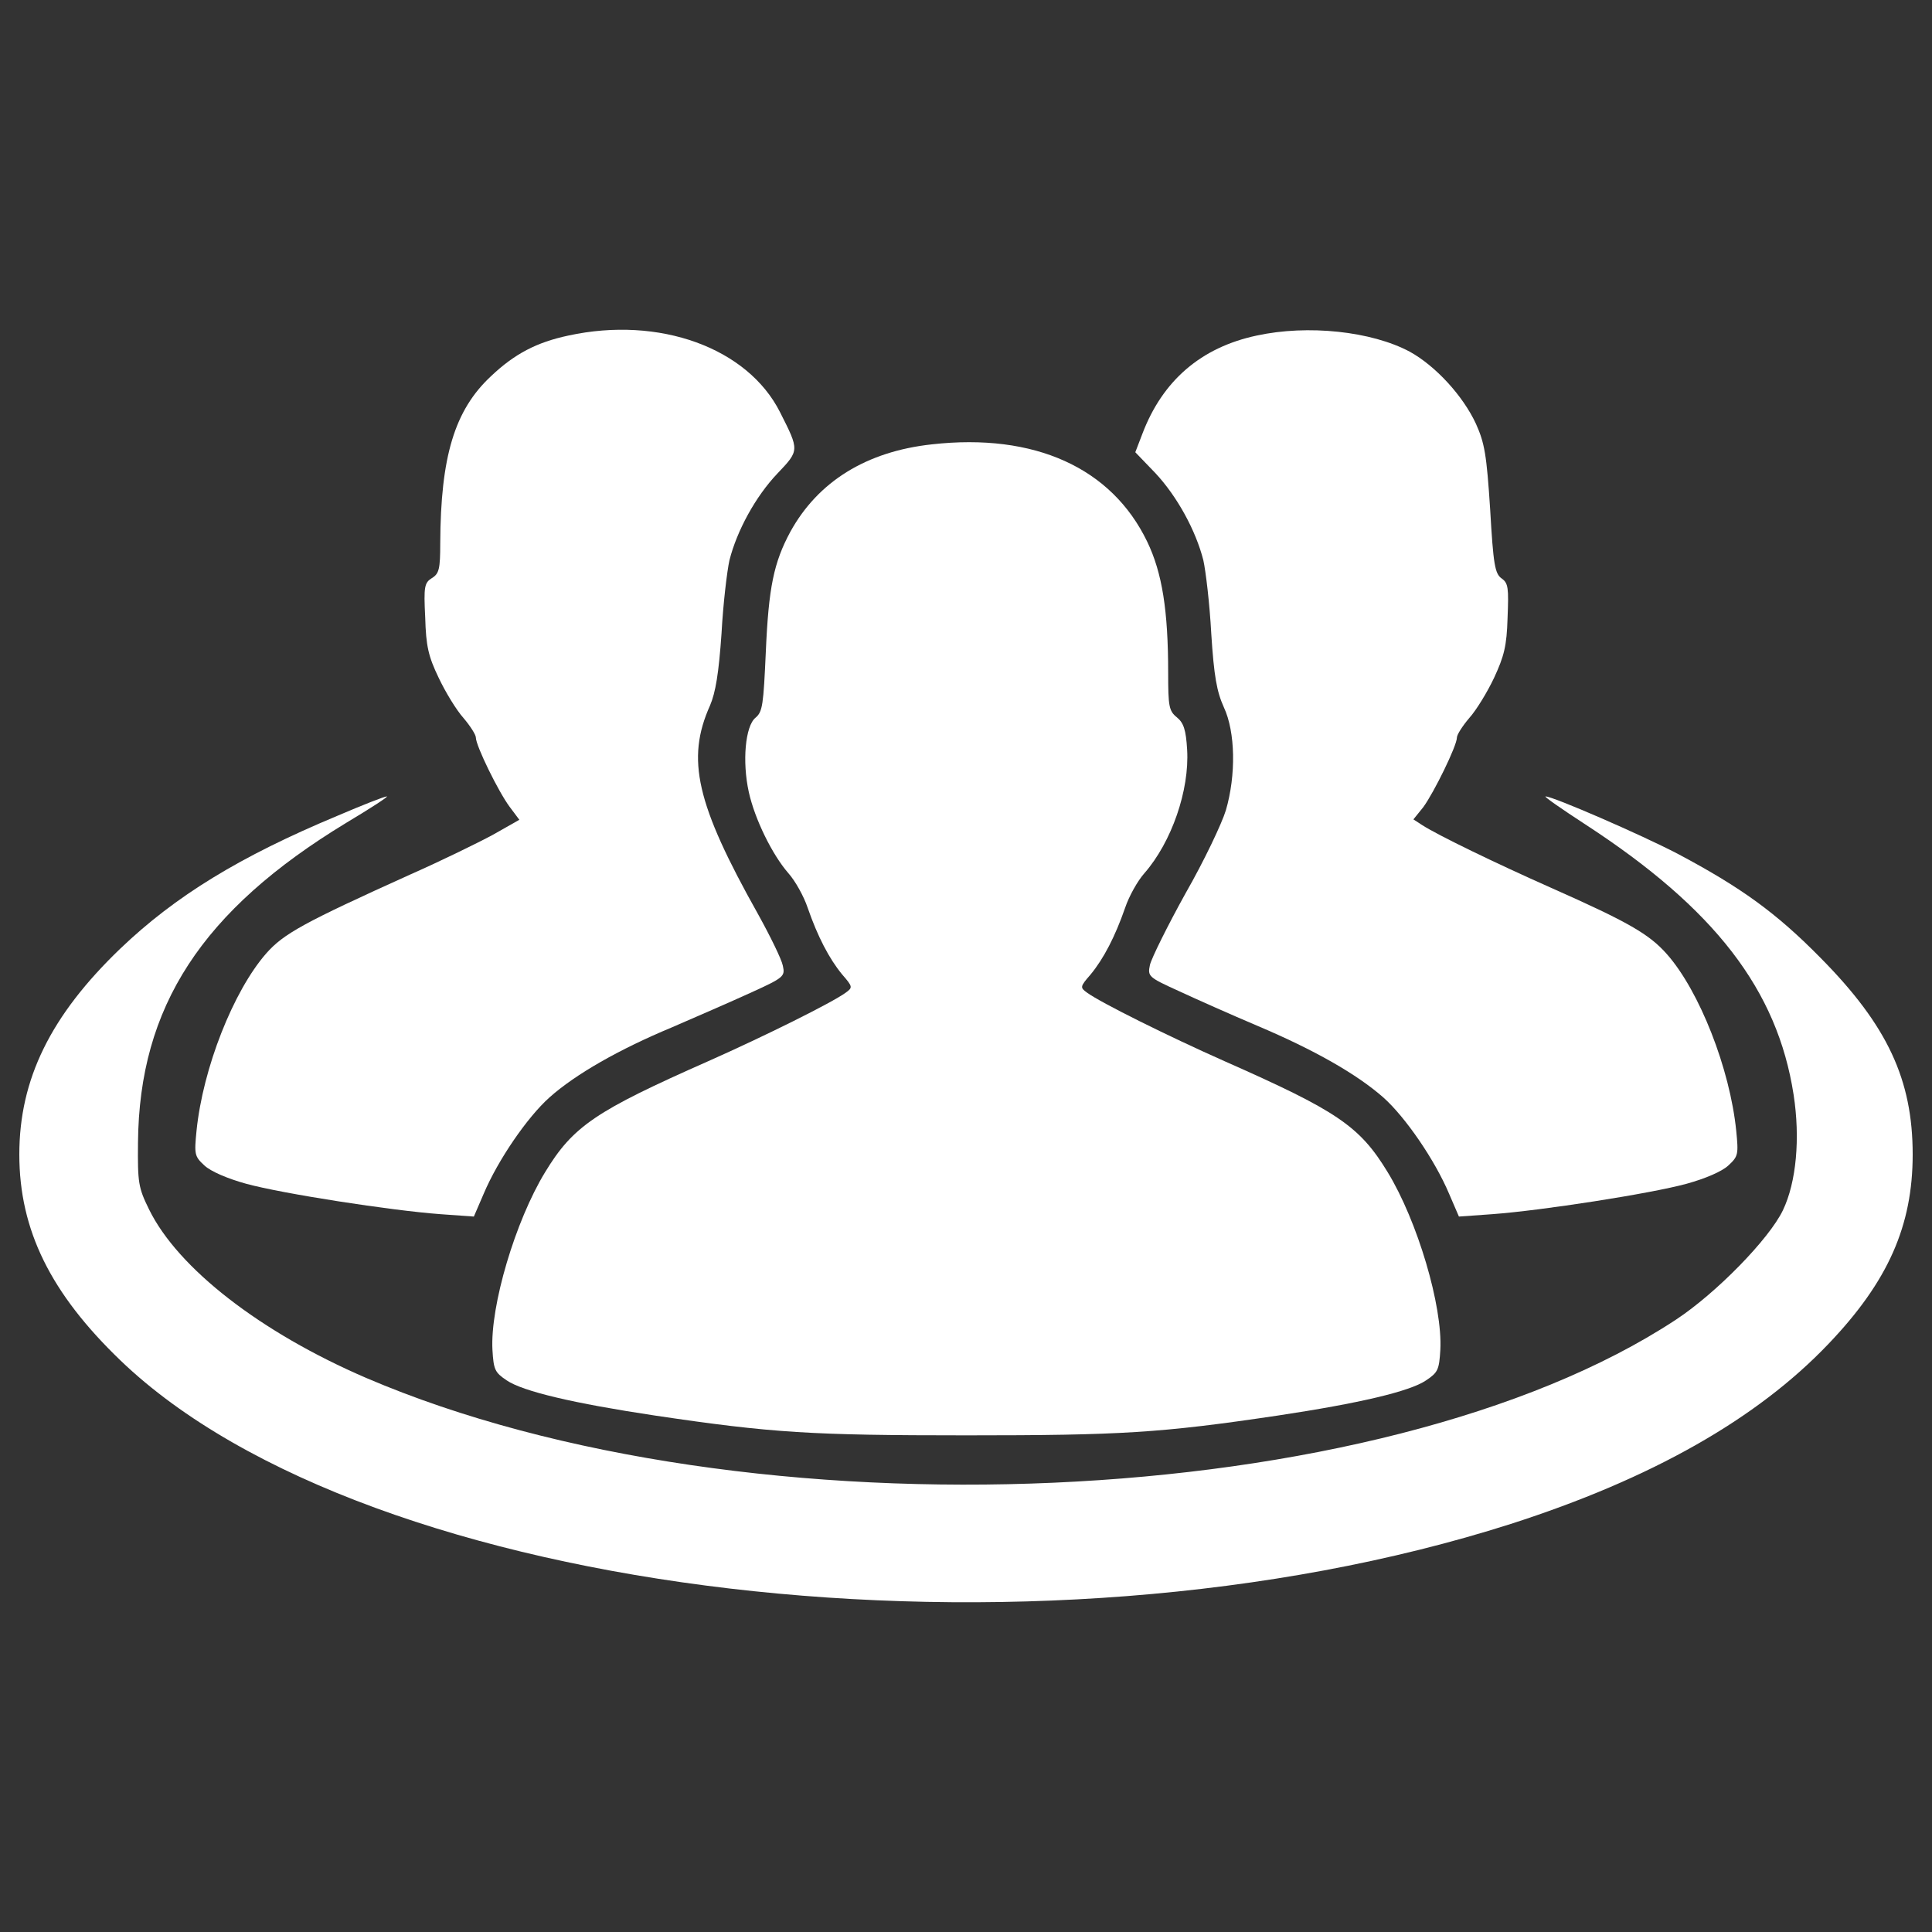
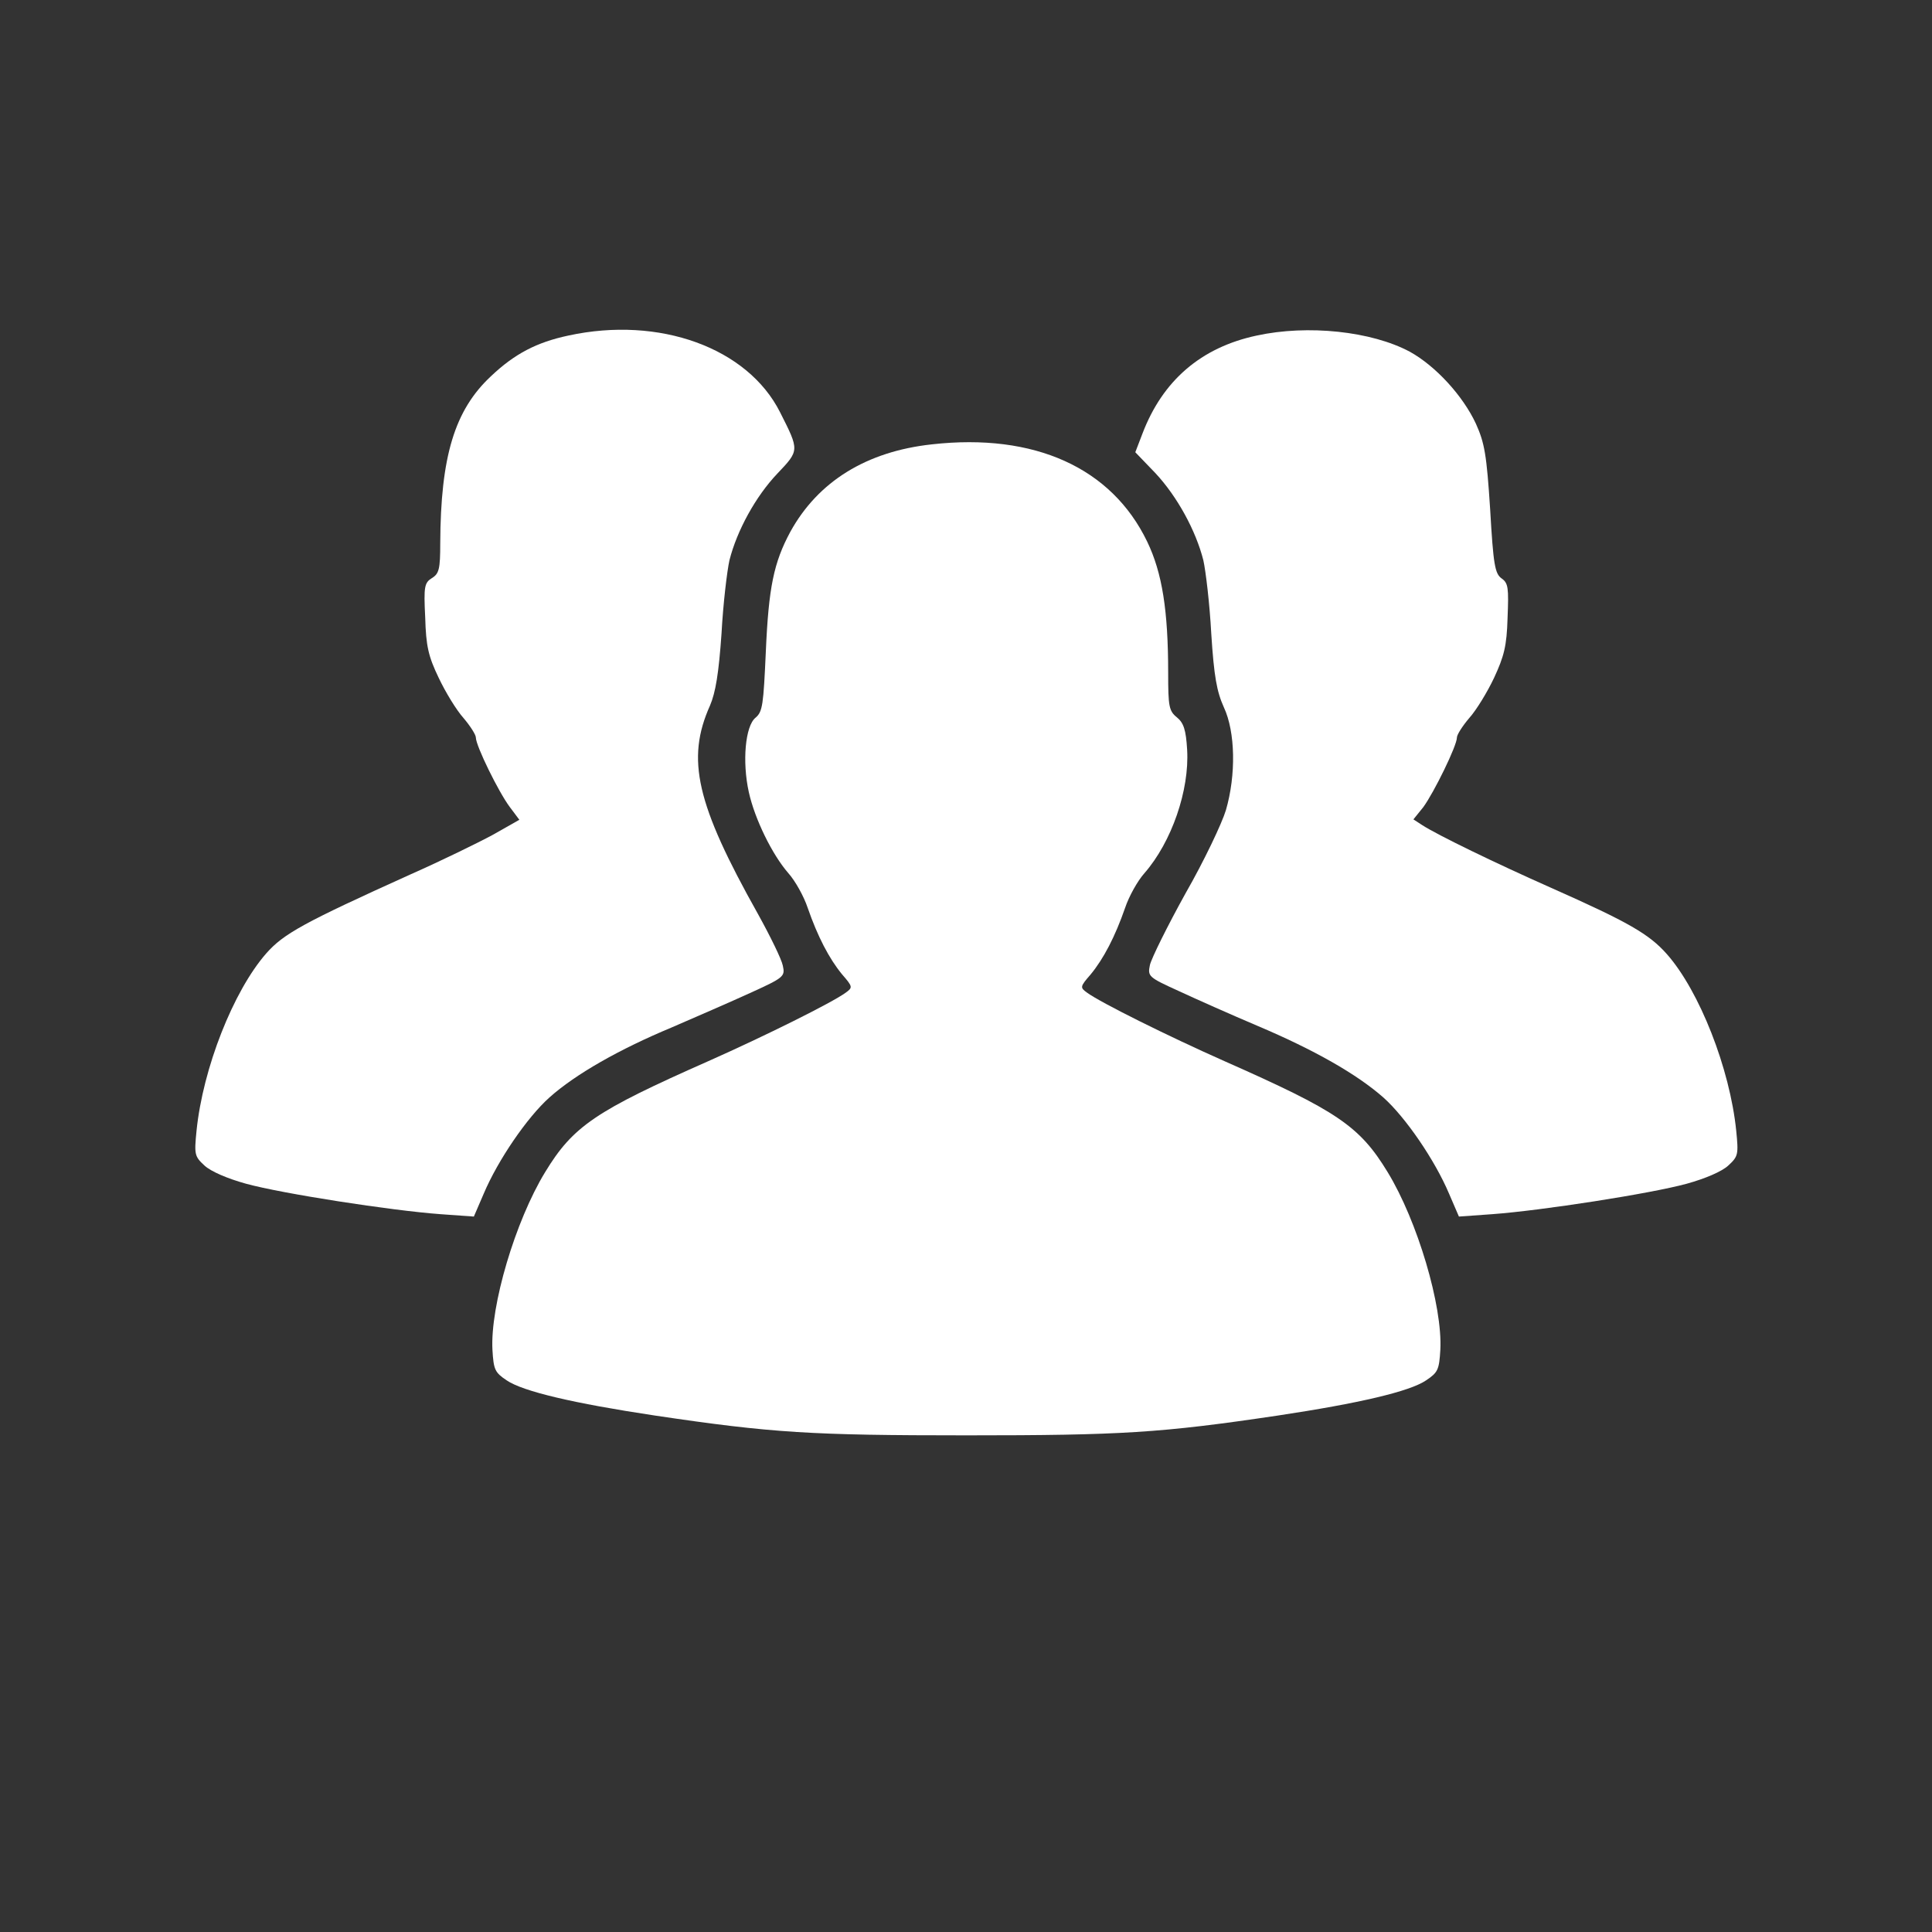
<svg xmlns="http://www.w3.org/2000/svg" version="1.1" x="0px" y="0px" fill="#FFFFFF" viewBox="0 0 1000 1000" enable-background="new 0 0 1000 1000" xml:space="preserve">
  <rect x="0" y="0" width="1000" height="1000" fill="#333333" stroke="none" />
  <g>
    <g transform="translate(0,511) scale(0.1,-0.1)">
      <path d="M2942.1,3373.2c-163.8-34.8-278.5-94.2-401.3-210.9c-188.4-176.1-260-415.7-262.1-864.1c0-133.1-6.1-157.7-43-180.2c-38.9-24.6-43-43-34.8-204.8c4.1-147.4,16.4-200.7,69.6-311.3c34.8-73.7,92.1-167.9,129-208.9c34.8-41,63.5-86,63.5-100.3c0-43,118.8-284.6,176.1-360.4l49.1-65.5L2551,789.1c-75.8-41-268.2-135.1-425.9-204.8c-552.9-249.8-657.3-307.1-747.4-409.5c-170-194.5-327.6-593.8-360.4-917.3c-12.3-122.9-10.2-133.1,41-180.2c32.8-30.7,118.8-67.6,215-94.2c186.3-51.2,753.5-139.3,1007.4-157.7l172-12.3l51.2,118.8c73.7,174.1,225.2,395.2,339.9,497.6c135.1,120.8,362.4,249.8,632.7,362.4C3599.4-154.8,3783.7-75,3882-29.9c176.1,79.9,182.2,86,170,141.3c-6.2,32.8-65.5,153.6-129,268.2c-319.4,569.2-372.7,800.6-247.8,1079.1c28.7,67.6,45,165.9,59.4,372.7c8.2,153.6,28.7,323.5,41,378.8c38.9,153.6,135.1,329.7,247.8,448.4c114.7,120.8,114.7,118.8,14.3,317.4C3869.7,3309.8,3413.1,3475.6,2942.1,3373.2z" />
      <path d="M6505,3373.2c-288.8-61.4-487.4-233.4-591.8-507.8l-36.9-96.2l104.4-108.5c112.6-120.8,208.9-296.9,247.8-450.5c12.3-55.3,32.8-225.2,40.9-378.8c14.3-223.2,28.6-301,65.5-382.9c59.4-127,63.5-350.2,10.2-532.4c-20.5-67.6-112.6-262.1-208.8-430c-94.2-170-176.1-335.8-184.3-370.6c-12.3-59.4-8.2-63.5,149.5-135.2c88.1-41,272.4-122.9,407.5-180.2c294.9-124.9,513.9-249.8,651.2-370.6c114.7-102.4,266.2-323.5,339.9-497.6l51.2-118.8l172,12.3c253.9,18.4,821.1,106.5,1007.4,157.7c96.2,26.6,182.3,63.5,215,94.2c51.2,47.1,53.2,57.4,40.9,180.2C8954-421,8796.3-19.7,8628.4,170.7c-92.1,104.4-198.6,165.9-600,344c-290.8,129-585.6,272.3-665.5,323.5l-47.1,30.7l51.2,63.5c55.3,75.8,174,317.4,174,360.4c0,14.3,28.7,59.4,63.5,100.3c36.9,40.9,94.2,135.1,129,208.9c51.2,110.6,65.5,163.8,69.6,309.2c6.2,155.6,4.1,180.2-30.7,204.8c-34.8,24.6-43,71.7-59.3,356.3c-18.4,284.6-28.7,344-73.7,444.3c-67.5,145.4-208.8,299-341.9,372.7C7098.8,3395.8,6769.1,3430.6,6505,3373.2z" />
      <path d="M4823.9,2810.1c-339.9-36.9-589.7-192.5-733.1-452.5c-86-159.7-112.6-288.7-127-622.5c-12.3-272.3-16.4-309.2-53.2-339.9c-53.2-43-69.6-227.3-34.8-385c30.7-139.2,120.8-323.5,204.8-419.8c34.8-38.9,79.9-118.8,100.3-180.2c51.2-147.4,110.6-262.1,178.1-344c55.3-63.5,55.3-67.6,18.4-94.2c-69.6-51.2-419.8-225.2-710.5-354.2c-583.6-258-700.3-335.8-845.7-575.4c-153.6-251.9-284.6-692.1-272.3-919.4c6.1-102.4,12.3-116.7,73.7-157.7c84-57.3,346.1-118.8,767.9-182.2c606.1-90.1,808.8-102.4,1611.5-102.4c802.7,0,1005.4,12.3,1611.5,102.4c421.8,63.5,683.9,124.9,767.9,182.2c61.4,41,67.6,55.3,73.7,157.7c12.3,227.3-118.7,667.5-272.3,919.4c-145.4,239.6-262.1,317.4-845.7,575.4c-290.8,129-640.9,303-710.5,354.2c-36.9,26.6-36.9,30.7,18.4,94.2c67.6,81.9,127,196.6,178.2,344c20.5,61.4,65.5,141.3,100.3,180.2c141.3,161.8,233.4,430,221.1,638.9c-6.1,104.4-18.4,139.2-53.2,167.9c-41,32.8-45,57.3-45,229.3c0,323.5-30.7,518-108.5,679.8C5753.5,2689.3,5354.2,2869.5,4823.9,2810.1z" />
-       <path d="M1746.3,887.4c-505.8-210.9-839.5-415.7-1124.2-688C261.8-146.6,100-476.3,100-865.4c0-391.1,161.8-718.7,524.2-1066.8c1281.8-1230.6,4726-1634,7195.4-845.7c726.9,233.4,1273.6,542.6,1644.3,931.7c309.2,323.5,436.1,612.3,436.1,980.8c0,387-131.1,667.5-475,1015.6c-231.4,235.5-413.6,366.5-741.3,540.6c-188.4,98.3-645,296.9-683.9,296.9c-10.2,0,83.9-65.5,206.8-145.4c669.6-436.1,993.1-855.9,1077.1-1398.5c34.8-225.2,14.3-452.5-55.3-597.9c-71.7-149.5-346.1-430-554.9-567.2c-1521.4-1001.3-4803.7-1146.7-6777.7-301c-546.7,235.5-974.7,567.2-1124.2,872.3c-55.3,112.6-59.4,137.2-57.3,346.1C720.4-99.6,1046,398,1791.4,850.6c126.9,75.8,221.1,137.2,210.9,137.2C1990,987.7,1875.3,942.7,1746.3,887.4z" />
    </g>
  </g>
</svg>